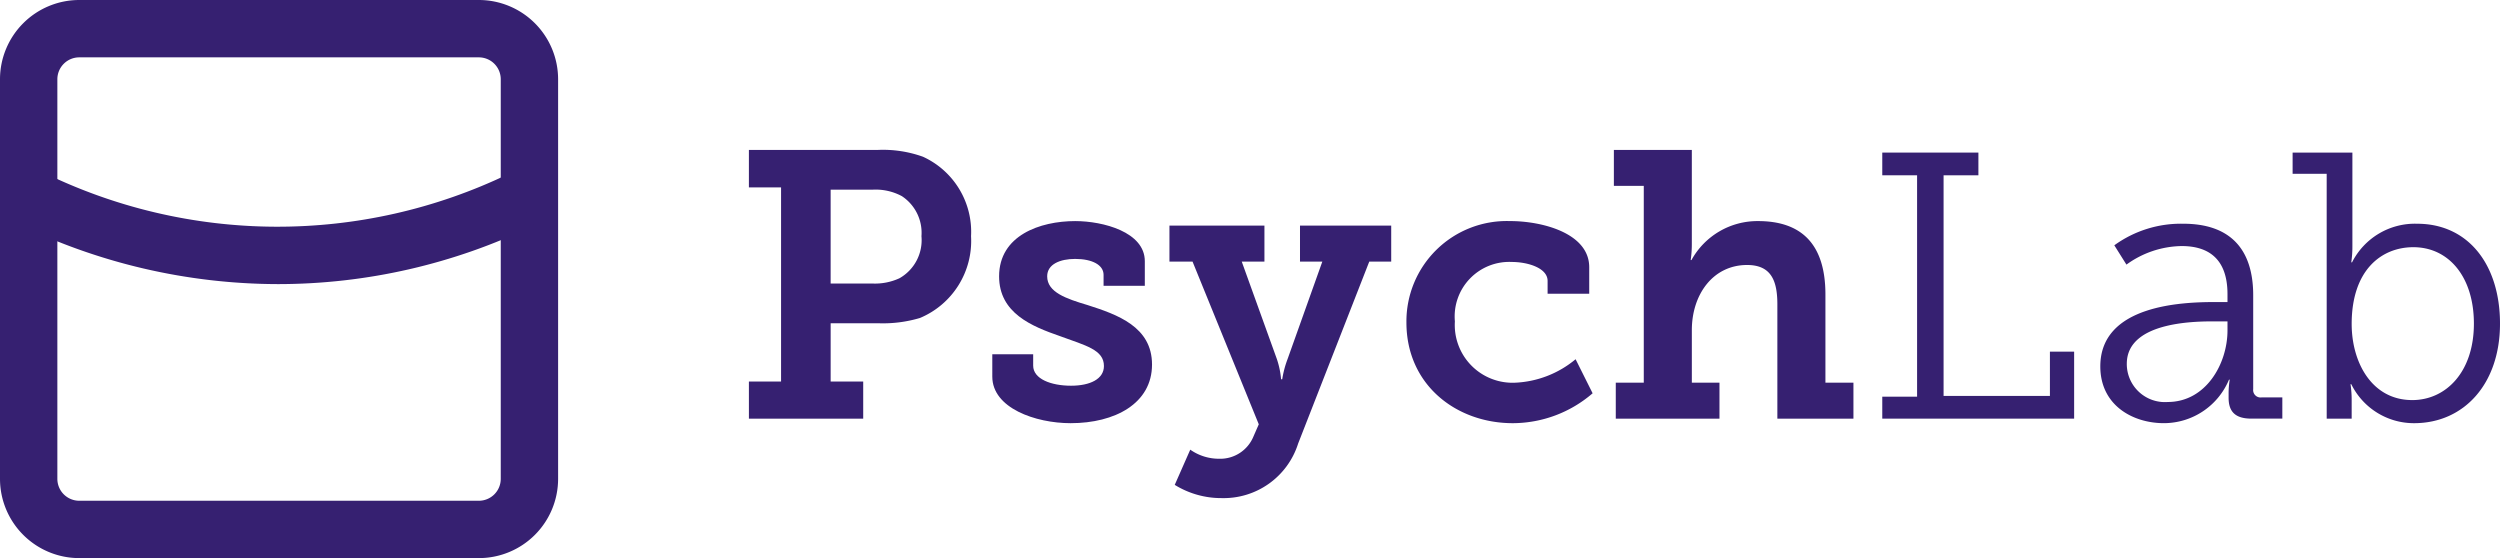
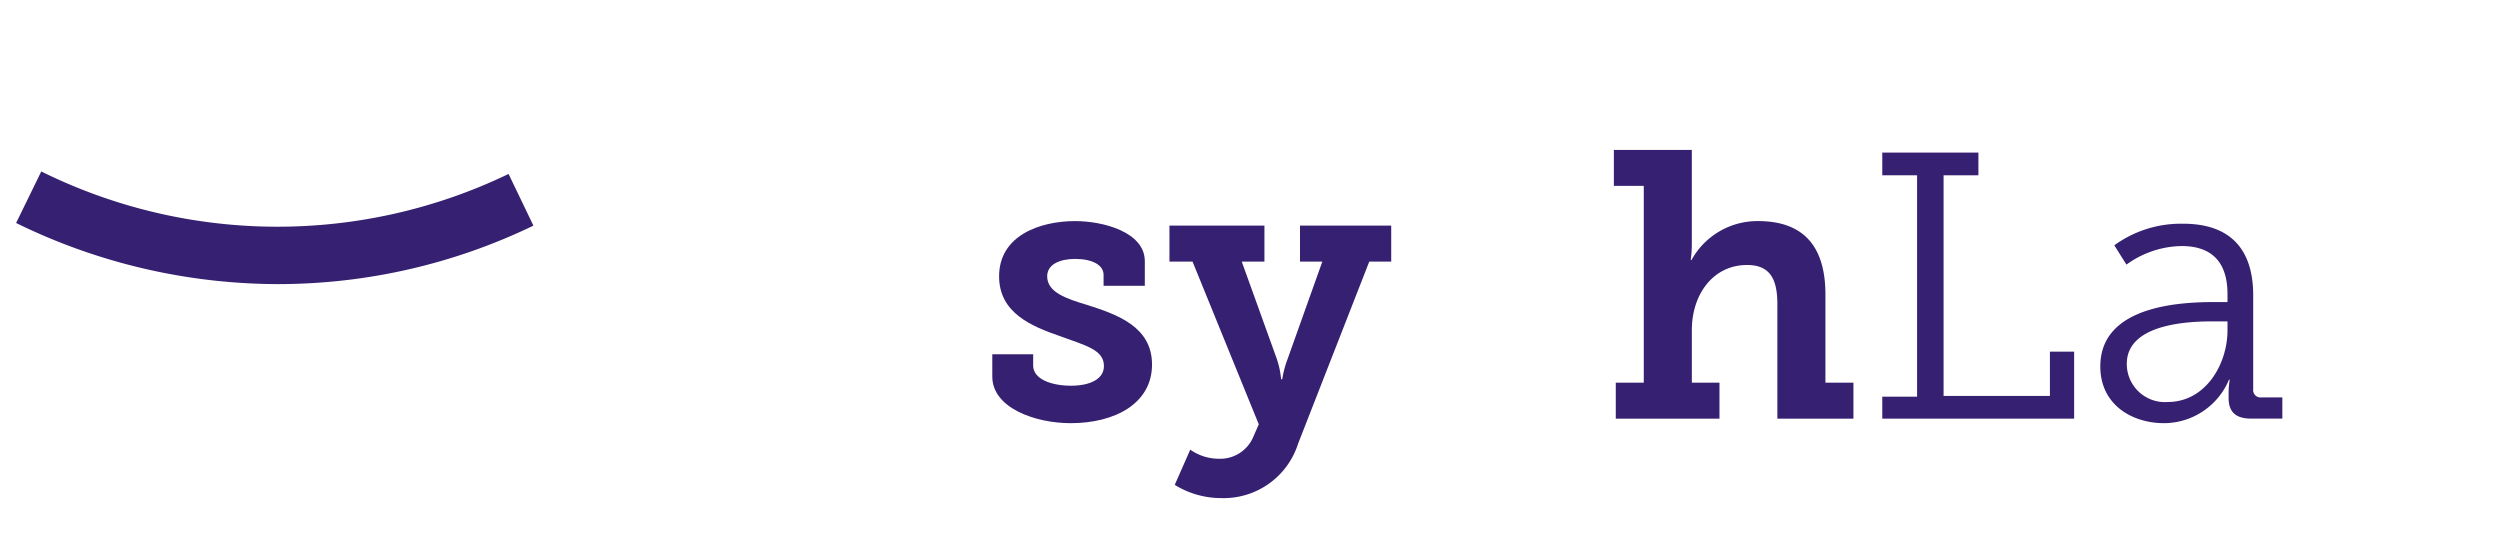
<svg xmlns="http://www.w3.org/2000/svg" viewBox="0 0 178.312 39.807">
  <g fill="#362071" transform="translate(-2.207 -2.207)">
-     <path d="m55.622 29.42h2.294v-13.847h-2.294v-2.672h9.178a8.424 8.424 0 0 1 3.239.486 5.886 5.886 0 0 1 3.428 5.668 5.954 5.954 0 0 1 -3.643 5.831 9.261 9.261 0 0 1 -2.942.378h-3.429v4.157h2.322v2.646h-8.152zm8.8-6.991a4.168 4.168 0 0 0 1.943-.378 3.12 3.12 0 0 0 1.565-2.996 3.129 3.129 0 0 0 -1.403-2.861 3.953 3.953 0 0 0 -2.078-.459h-2.997v6.695z" />
    <path d="m72.982 27.477h2.916v.81c0 .944 1.268 1.431 2.699 1.431 1.376 0 2.348-.486 2.348-1.404 0-1.161-1.295-1.458-3.131-2.132-2.024-.702-4.346-1.647-4.346-4.265 0-2.915 2.915-3.941 5.426-3.941 1.997 0 4.967.783 4.967 2.861v1.754h-2.942v-.783c0-.702-.81-1.134-2.024-1.134-1.08 0-1.998.378-1.998 1.242 0 1.134 1.35 1.593 2.889 2.052 2.106.675 4.589 1.539 4.589 4.238 0 2.78-2.646 4.184-5.804 4.184-2.511 0-5.588-1.08-5.588-3.32z" />
    <path d="m89.181 34.928a2.561 2.561 0 0 0 2.43-1.593l.378-.864-4.725-11.607h-1.647v-2.564h6.775v2.564h-1.619l2.51 6.964a6.134 6.134 0 0 1 .297 1.431h.081a7.188 7.188 0 0 1 .378-1.431l2.483-6.964h-1.593v-2.564h6.506v2.564h-1.565l-5.075 12.983a5.571 5.571 0 0 1 -5.452 3.887 6.3 6.3 0 0 1 -3.348-.944l1.107-2.511a3.552 3.552 0 0 0 2.078.648z" />
-     <path d="m109.916 17.975c2.295 0 5.642.864 5.642 3.293v1.89h-2.969v-.917c0-.918-1.404-1.35-2.564-1.35a3.891 3.891 0 0 0 -4.049 4.238 4.12 4.12 0 0 0 4.318 4.373 7.227 7.227 0 0 0 4.292-1.673l1.214 2.429a8.747 8.747 0 0 1 -5.695 2.132c-4.022 0-7.585-2.726-7.585-7.18a7.156 7.156 0 0 1 7.396-7.234z" />
    <path d="m117.452 29.501h1.997v-14.036h-2.133v-2.564h5.56v6.694a7.799 7.799 0 0 1 -.081 1.161h.055a5.371 5.371 0 0 1 4.75-2.78c3.051 0 4.805 1.593 4.805 5.237v6.289h1.998v2.564h-5.426v-8.152c0-1.673-.432-2.807-2.159-2.807-2.43 0-3.941 2.105-3.941 4.643v3.752h1.971v2.564h-7.396z" />
    <path d="m136.46 30.5h2.483v-15.791h-2.483v-1.619h6.856v1.62h-2.484v15.736h7.585v-3.158h1.727v4.778h-13.684z" />
    <path d="m160.189 23.752h.893v-.567c0-2.537-1.377-3.428-3.268-3.428a6.858 6.858 0 0 0 -3.939 1.323l-.865-1.377a8.099 8.099 0 0 1 4.914-1.539c3.293 0 4.992 1.754 4.992 5.101v6.694a.529.529 0 0 0 .594.594h1.484v1.512h-2.213c-1.16 0-1.619-.513-1.619-1.484v-.243a5.988 5.988 0 0 1 .08-1.053h-.053a5.04 5.04 0 0 1 -4.643 3.104c-2.215 0-4.535-1.269-4.535-4.049 0-4.4 5.885-4.589 8.178-4.589zm-3.373 7.127c2.727 0 4.266-2.727 4.266-5.102v-.647h-.783c-1.107 0-6.399-.108-6.399 3.023a2.719 2.719 0 0 0 2.916 2.727z" />
-     <path d="m168.157 14.601h-2.43v-1.511h4.264v6.694a7.737 7.737 0 0 1 -.08 1.134h.055a5.026 5.026 0 0 1 4.643-2.753c3.643 0 5.91 2.916 5.91 7.126 0 4.292-2.564 7.099-6.127 7.099a4.977 4.977 0 0 1 -4.48-2.78h-.055a7.552 7.552 0 0 1 .082 1.134v1.323h-1.781zm6.1 16.142c2.402 0 4.4-1.998 4.4-5.453 0-3.32-1.781-5.452-4.32-5.452-2.266 0-4.398 1.619-4.398 5.479-0 2.726 1.429 5.425 4.318 5.425z" />
-     <path d="m36.363 42.014h-28.505a5.658 5.658 0 0 1 -5.651-5.651v-28.505a5.658 5.658 0 0 1 5.651-5.651h28.505a5.658 5.658 0 0 1 5.651 5.651v28.505a5.658 5.658 0 0 1 -5.651 5.651zm-28.505-35.716a1.562 1.562 0 0 0 -1.56 1.56v28.505a1.562 1.562 0 0 0 1.56 1.56h28.505a1.562 1.562 0 0 0 1.56-1.56v-28.505a1.562 1.562 0 0 0 -1.56-1.56z" />
    <path d="m22.047 22.471a42.545 42.545 0 0 1 -18.692-4.359l1.795-3.676a37.978 37.978 0 0 0 33.33.178l1.774 3.686a41.903 41.903 0 0 1 -18.207 4.171z" />
  </g>
</svg>